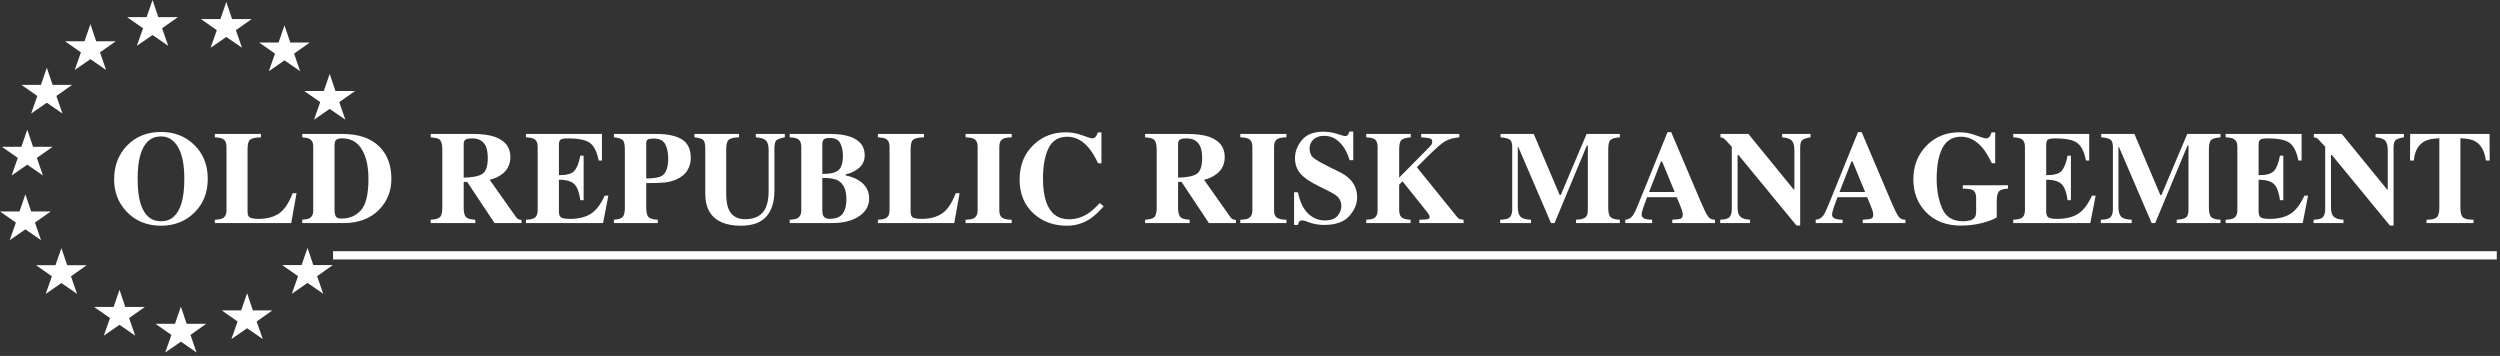
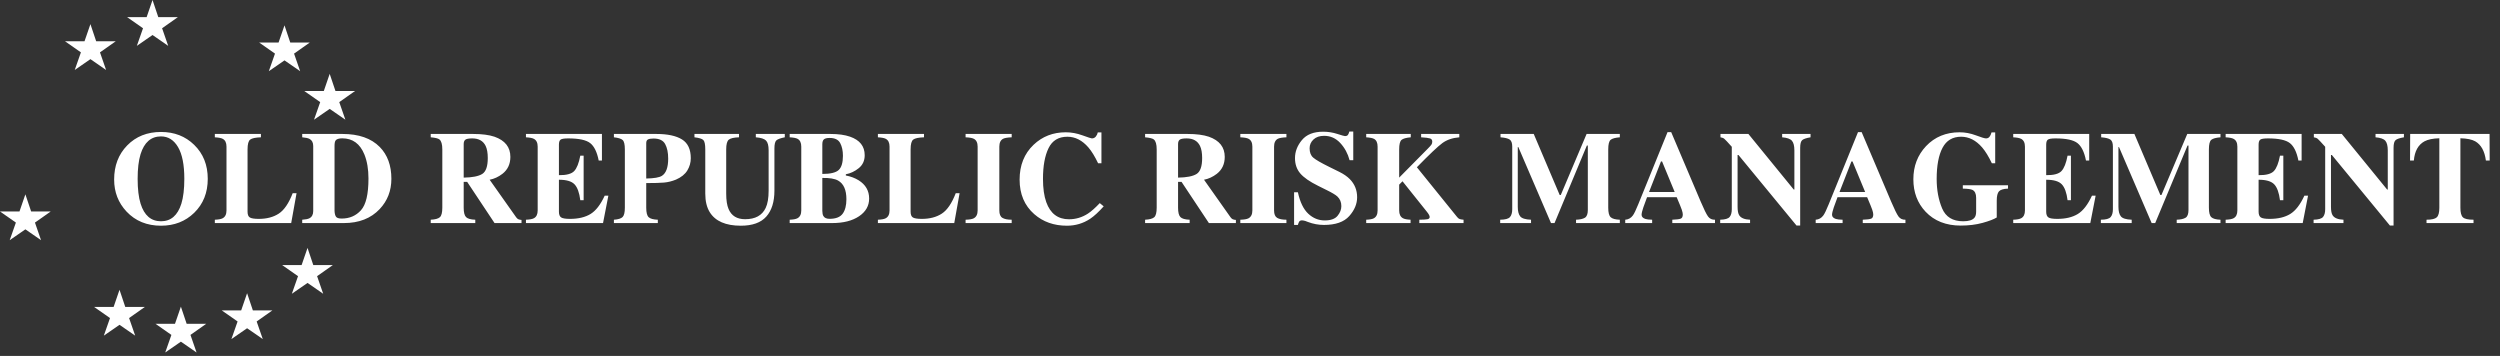
<svg xmlns="http://www.w3.org/2000/svg" width="302" height="43" viewBox="0 0 302 43">
  <rect x="0" y="0" width="302" height="43" fill="#333333" stroke="none" />
  <g fill="#FFFFFF" fill-rule="evenodd">
    <polygon points="15.133 37.081 17.495 37.081 15.593 38.42 16.33 40.547 14.437 39.236 12.542 40.547 13.289 38.42 11.37 37.081 13.724 37.081 14.437 35.006" />
    <polygon points="21.138 39.116 18.786 39.116 20.705 40.457 19.959 42.582 21.852 41.273 23.745 42.582 23.008 40.457 24.909 39.116 22.548 39.116 21.852 37.043" />
    <polygon points="30.546 37.493 32.907 37.493 31.005 38.834 31.743 40.96 29.849 39.651 27.955 40.96 28.701 38.834 26.783 37.493 29.136 37.493 29.849 35.419" />
    <polygon points="37.845 32.02 40.208 32.02 38.305 33.361 39.042 35.487 37.15 34.177 35.256 35.487 36.002 33.361 34.084 32.02 36.435 32.02 37.15 29.947" />
    <polygon points="40.524 10.996 42.885 10.996 40.982 12.336 41.721 14.462 39.827 13.153 37.932 14.462 38.68 12.336 36.761 10.996 39.115 10.996 39.827 8.922" />
    <polygon points="35.063 5.135 37.425 5.135 35.522 6.476 36.259 8.602 34.367 7.293 32.473 8.602 33.218 6.476 31.301 5.135 33.652 5.135 34.367 3.062" />
-     <polygon points="28.036 2.305 30.396 2.305 28.495 3.645 29.232 5.771 27.338 4.462 25.445 5.771 26.191 3.645 24.272 2.305 26.626 2.305 27.338 .231" />
    <polygon points="18.426 0 17.712 2.073 15.359 2.073 17.277 3.413 16.531 5.54 18.426 4.23 20.319 5.54 19.581 3.413 21.483 2.073 19.122 2.073" />
    <polygon points="11.618 4.987 13.98 4.987 12.078 6.326 12.816 8.454 10.923 7.144 9.028 8.454 9.774 6.326 7.856 4.987 10.209 4.987 10.923 2.914" />
-     <polygon points="6.351 10.251 8.713 10.251 6.811 11.591 7.549 13.718 5.656 12.407 3.761 13.718 4.508 11.591 2.589 10.251 4.942 10.251 5.656 8.178" />
-     <polygon points="2.581 17.734 .23 17.734 2.148 19.074 1.401 21.201 3.295 19.891 5.188 21.201 4.451 19.074 6.354 17.734 3.992 17.734 3.295 15.66" />
    <polygon points="2.353 25.547 0 25.547 1.919 26.887 1.172 29.014 3.066 27.704 4.959 29.014 4.222 26.887 6.124 25.547 3.762 25.547 3.066 23.474" />
-     <polygon points="8.113 32.035 10.474 32.035 8.573 33.377 9.311 35.503 7.416 34.193 5.523 35.503 6.269 33.377 4.351 32.035 6.704 32.035 7.416 29.964" />
    <path d="M21.908,24.606 C22.146,23.838 22.266,22.838 22.266,21.603 C22.266,19.908 22.013,18.63 21.507,17.769 C21.002,16.908 20.316,16.478 19.45,16.478 C18.247,16.478 17.423,17.196 16.977,18.632 C16.743,19.395 16.627,20.385 16.627,21.603 C16.627,22.843 16.746,23.844 16.984,24.606 C17.425,26.021 18.247,26.729 19.45,26.729 C20.643,26.729 21.462,26.021 21.908,24.606 Z M23.456,17.497 C24.55,18.56 25.097,19.929 25.097,21.603 C25.097,23.278 24.55,24.647 23.456,25.71 C22.387,26.747 21.052,27.266 19.45,27.266 C17.749,27.266 16.362,26.698 15.289,25.562 C14.288,24.494 13.788,23.203 13.788,21.689 C13.788,20.019 14.311,18.648 15.359,17.574 C16.417,16.486 17.78,15.941 19.45,15.941 C21.057,15.941 22.393,16.46 23.456,17.497 Z M25.952,26.542 C26.388,26.527 26.699,26.47 26.886,26.371 C27.202,26.205 27.36,25.889 27.36,25.422 L27.36,17.714 C27.36,17.248 27.21,16.934 26.909,16.773 C26.733,16.675 26.414,16.613 25.952,16.587 L25.952,16.182 L31.521,16.182 L31.521,16.587 C30.873,16.607 30.442,16.698 30.226,16.859 C30.011,17.02 29.904,17.416 29.904,18.049 L29.904,25.57 C29.904,25.923 29.996,26.156 30.18,26.27 C30.364,26.384 30.723,26.441 31.257,26.441 C32.216,26.441 33.021,26.23 33.672,25.807 C34.323,25.385 34.884,24.562 35.356,23.338 L35.823,23.338 L35.177,26.947 L25.952,26.947 L25.952,26.542 Z M36.507,26.542 C36.906,26.517 37.194,26.459 37.37,26.371 C37.681,26.211 37.837,25.918 37.837,25.492 L37.837,17.637 C37.837,17.227 37.689,16.942 37.394,16.781 C37.223,16.688 36.927,16.623 36.507,16.587 L36.507,16.182 L41.376,16.182 C43.341,16.182 44.84,16.706 45.872,17.753 C46.81,18.707 47.279,19.988 47.279,21.596 C47.279,23.037 46.808,24.258 45.864,25.259 C44.801,26.384 43.359,26.947 41.539,26.947 L36.507,26.947 L36.507,26.542 Z M40.594,26.185 C40.701,26.33 40.927,26.402 41.275,26.402 C42.219,26.402 42.994,26.069 43.6,25.403 C44.207,24.737 44.511,23.457 44.511,21.565 C44.511,20.439 44.347,19.472 44.02,18.663 C43.492,17.362 42.6,16.711 41.345,16.711 C40.93,16.711 40.66,16.799 40.536,16.976 C40.453,17.09 40.412,17.31 40.412,17.637 L40.412,25.477 C40.427,25.804 40.488,26.039 40.594,26.185 Z M52.032,26.542 C52.571,26.517 52.939,26.415 53.136,26.239 C53.333,26.063 53.432,25.679 53.432,25.088 L53.432,18.049 C53.432,17.432 53.315,17.03 53.082,16.843 C52.926,16.719 52.576,16.633 52.032,16.587 L52.032,16.182 L57.157,16.182 C58.22,16.182 59.081,16.294 59.74,16.517 C61.015,16.968 61.653,17.779 61.653,18.951 C61.653,19.817 61.334,20.499 60.696,20.997 C60.209,21.37 59.693,21.609 59.149,21.712 L62.353,26.247 C62.441,26.371 62.535,26.453 62.633,26.492 C62.732,26.531 62.853,26.555 62.999,26.566 L62.999,26.947 L59.74,26.947 L56.434,21.969 L56.014,21.969 L56.014,25.088 C56.014,25.648 56.107,26.025 56.294,26.22 C56.481,26.414 56.854,26.522 57.414,26.542 L57.414,26.947 L52.032,26.947 L52.032,26.542 Z M58.25,21.016 C58.699,20.739 58.923,20.097 58.923,19.091 C58.923,18.474 58.837,17.987 58.666,17.629 C58.371,17.022 57.832,16.719 57.049,16.719 C56.623,16.719 56.345,16.772 56.212,16.878 C56.08,16.985 56.014,17.16 56.014,17.403 L56.014,21.456 C57.056,21.44 57.802,21.294 58.25,21.016 Z M63.535,26.947 L63.535,26.542 C63.992,26.527 64.316,26.465 64.508,26.356 C64.803,26.19 64.951,25.879 64.951,25.422 L64.951,17.714 C64.951,17.248 64.798,16.934 64.492,16.773 C64.316,16.675 63.997,16.613 63.535,16.587 L63.535,16.182 L72.713,16.182 L72.713,19.395 L72.324,19.395 C72.122,18.368 71.779,17.665 71.294,17.287 C70.809,16.908 69.926,16.719 68.645,16.719 C68.158,16.719 67.848,16.769 67.716,16.871 C67.584,16.972 67.518,17.173 67.518,17.473 L67.518,21.16 C68.425,21.17 69.04,21.006 69.361,20.666 C69.682,20.327 69.929,19.706 70.1,18.803 L70.504,18.803 L70.504,24.186 L70.1,24.186 C69.986,23.278 69.754,22.639 69.404,22.268 C69.054,21.898 68.425,21.712 67.518,21.712 L67.518,25.57 C67.518,25.907 67.604,26.137 67.778,26.259 C67.952,26.38 68.308,26.441 68.848,26.441 C69.864,26.441 70.694,26.244 71.337,25.85 C71.98,25.456 72.55,24.717 73.048,23.634 L73.491,23.634 L72.846,26.947 L63.535,26.947 Z M79.962,21.238 C80.465,20.916 80.717,20.224 80.717,19.161 C80.717,18.435 80.595,17.849 80.351,17.403 C80.108,16.957 79.641,16.734 78.951,16.734 C78.635,16.734 78.408,16.772 78.271,16.847 C78.133,16.922 78.065,17.069 78.065,17.287 L78.065,21.565 C79.013,21.549 79.646,21.44 79.962,21.238 Z M74.16,26.542 C74.684,26.506 75.035,26.396 75.214,26.212 C75.393,26.028 75.482,25.653 75.482,25.088 L75.482,18.049 C75.482,17.447 75.391,17.068 75.21,16.909 C75.029,16.751 74.679,16.644 74.16,16.587 L74.16,16.182 L79.286,16.182 C80.644,16.182 81.677,16.403 82.385,16.843 C83.093,17.284 83.447,18.041 83.447,19.115 C83.447,19.638 83.308,20.13 83.031,20.588 C82.753,21.047 82.296,21.417 81.658,21.697 C81.176,21.894 80.693,22.013 80.211,22.055 C79.729,22.096 79.013,22.117 78.065,22.117 L78.065,25.088 C78.065,25.674 78.163,26.058 78.36,26.239 C78.557,26.421 78.925,26.522 79.465,26.542 L79.465,26.947 L74.16,26.947 L74.16,26.542 Z M89.273,16.182 L89.273,16.587 C88.655,16.607 88.243,16.703 88.036,16.874 C87.828,17.046 87.725,17.437 87.725,18.049 L87.725,23.377 C87.725,24.186 87.821,24.811 88.012,25.251 C88.36,26.071 89.026,26.48 90.011,26.48 C91.235,26.48 92.062,26.027 92.493,25.119 C92.731,24.621 92.85,23.924 92.85,23.027 L92.85,18.158 C92.85,17.587 92.745,17.195 92.535,16.979 C92.325,16.764 91.914,16.633 91.303,16.587 L91.303,16.182 L94.803,16.182 L94.803,16.587 C94.294,16.685 93.959,16.806 93.795,16.948 C93.632,17.091 93.55,17.419 93.55,17.932 L93.55,23.027 C93.55,24.38 93.224,25.425 92.57,26.161 C91.917,26.898 90.89,27.266 89.49,27.266 C87.66,27.266 86.408,26.719 85.734,25.625 C85.376,25.044 85.197,24.295 85.197,23.377 L85.197,18.049 C85.197,17.447 85.118,17.069 84.96,16.913 C84.801,16.758 84.445,16.649 83.89,16.587 L83.89,16.182 L89.273,16.182 Z M95.394,26.542 C95.824,26.527 96.133,26.47 96.319,26.371 C96.636,26.205 96.794,25.889 96.794,25.422 L96.794,17.714 C96.794,17.248 96.646,16.934 96.35,16.773 C96.174,16.675 95.855,16.613 95.394,16.587 L95.394,16.182 L100.317,16.182 C101.266,16.182 102.054,16.291 102.682,16.509 C103.864,16.919 104.455,17.665 104.455,18.749 C104.455,19.407 104.215,19.93 103.736,20.316 C103.256,20.703 102.736,20.948 102.176,21.051 L102.176,21.199 C102.767,21.313 103.281,21.505 103.716,21.775 C104.567,22.303 104.992,23.04 104.992,23.984 C104.992,24.865 104.585,25.579 103.771,26.126 C102.956,26.673 101.873,26.947 100.519,26.947 L95.394,26.947 L95.394,26.542 Z M101.321,20.53 C101.658,20.209 101.826,19.638 101.826,18.819 C101.826,18.212 101.716,17.702 101.496,17.287 C101.275,16.872 100.851,16.664 100.224,16.664 C99.892,16.664 99.661,16.72 99.532,16.832 C99.402,16.943 99.337,17.144 99.337,17.434 L99.337,21.012 C100.322,21.012 100.983,20.852 101.321,20.53 Z M99.462,26.091 C99.591,26.319 99.84,26.434 100.208,26.434 C100.96,26.434 101.488,26.229 101.791,25.819 C102.094,25.409 102.246,24.826 102.246,24.069 C102.246,22.939 101.912,22.187 101.243,21.813 C100.838,21.585 100.203,21.479 99.337,21.495 L99.337,25.477 C99.342,25.757 99.384,25.962 99.462,26.091 Z M106.05,26.542 C106.485,26.527 106.796,26.47 106.983,26.371 C107.299,26.205 107.457,25.889 107.457,25.422 L107.457,17.714 C107.457,17.248 107.307,16.934 107.006,16.773 C106.83,16.675 106.511,16.613 106.05,16.587 L106.05,16.182 L111.619,16.182 L111.619,16.587 C110.97,16.607 110.539,16.698 110.323,16.859 C110.108,17.02 110.001,17.416 110.001,18.049 L110.001,25.57 C110.001,25.923 110.093,26.156 110.277,26.27 C110.461,26.384 110.82,26.441 111.354,26.441 C112.313,26.441 113.118,26.23 113.769,25.807 C114.42,25.385 114.981,24.562 115.453,23.338 L115.92,23.338 L115.274,26.947 L106.05,26.947 L106.05,26.542 Z M116.643,26.542 C117.094,26.532 117.418,26.478 117.615,26.379 C117.937,26.213 118.098,25.894 118.098,25.422 L118.098,17.714 C118.098,17.243 117.945,16.926 117.639,16.766 C117.452,16.667 117.12,16.607 116.643,16.587 L116.643,16.182 L122.212,16.182 L122.212,16.587 C121.714,16.607 121.372,16.664 121.185,16.758 C120.874,16.919 120.719,17.237 120.719,17.714 L120.719,25.422 C120.719,25.868 120.843,26.167 121.092,26.317 C121.341,26.467 121.714,26.542 122.212,26.542 L122.212,26.947 L116.643,26.947 L116.643,26.542 Z M130.76,16.349 C131.439,16.596 131.818,16.719 131.896,16.719 C132.098,16.719 132.26,16.641 132.382,16.486 C132.504,16.33 132.58,16.167 132.611,15.996 L133.054,15.996 L133.054,19.721 L132.65,19.721 C132.266,18.912 131.875,18.275 131.476,17.808 C130.729,16.947 129.884,16.517 128.94,16.517 C127.872,16.517 127.113,16.977 126.665,17.897 C126.216,18.818 125.992,20.053 125.992,21.603 C125.992,22.744 126.124,23.683 126.389,24.419 C126.881,25.798 127.797,26.488 129.134,26.488 C129.954,26.488 130.716,26.26 131.421,25.804 C131.826,25.539 132.303,25.116 132.852,24.536 L133.327,24.925 C132.704,25.619 132.157,26.122 131.686,26.434 C130.846,26.988 129.912,27.266 128.886,27.266 C127.314,27.266 125.997,26.799 124.934,25.866 C123.757,24.834 123.169,23.444 123.169,21.697 C123.169,19.965 123.731,18.562 124.857,17.489 C125.914,16.483 127.211,15.98 128.746,15.98 C129.409,15.98 130.081,16.103 130.76,16.349 Z M138.328,26.542 C138.867,26.517 139.235,26.415 139.432,26.239 C139.629,26.063 139.728,25.679 139.728,25.088 L139.728,18.049 C139.728,17.432 139.611,17.03 139.378,16.843 C139.222,16.719 138.872,16.633 138.328,16.587 L138.328,16.182 L143.454,16.182 C144.517,16.182 145.377,16.294 146.036,16.517 C147.311,16.968 147.949,17.779 147.949,18.951 C147.949,19.817 147.63,20.499 146.993,20.997 C146.505,21.37 145.989,21.609 145.445,21.712 L148.649,26.247 C148.737,26.371 148.831,26.453 148.929,26.492 C149.028,26.531 149.15,26.555 149.295,26.566 L149.295,26.947 L146.036,26.947 L142.73,21.969 L142.31,21.969 L142.31,25.088 C142.31,25.648 142.404,26.025 142.59,26.22 C142.777,26.414 143.15,26.522 143.71,26.542 L143.71,26.947 L138.328,26.947 L138.328,26.542 Z M144.546,21.016 C144.995,20.739 145.219,20.097 145.219,19.091 C145.219,18.474 145.134,17.987 144.962,17.629 C144.667,17.022 144.128,16.719 143.345,16.719 C142.919,16.719 142.641,16.772 142.509,16.878 C142.376,16.985 142.31,17.16 142.31,17.403 L142.31,21.456 C143.352,21.44 144.098,21.294 144.546,21.016 Z M149.831,26.542 C150.283,26.532 150.607,26.478 150.804,26.379 C151.125,26.213 151.286,25.894 151.286,25.422 L151.286,17.714 C151.286,17.243 151.133,16.926 150.827,16.766 C150.64,16.667 150.309,16.607 149.831,16.587 L149.831,16.182 L155.4,16.182 L155.4,16.587 C154.903,16.607 154.56,16.664 154.374,16.758 C154.063,16.919 153.907,17.237 153.907,17.714 L153.907,25.422 C153.907,25.868 154.032,26.167 154.28,26.317 C154.529,26.467 154.903,26.542 155.4,26.542 L155.4,26.947 L149.831,26.947 L149.831,26.542 Z M156.326,23.229 L156.785,23.229 C157.044,24.416 157.463,25.28 158.041,25.819 C158.619,26.358 159.282,26.628 160.028,26.628 C160.754,26.628 161.27,26.443 161.576,26.072 C161.882,25.701 162.035,25.311 162.035,24.901 C162.035,24.424 161.874,24.035 161.553,23.735 C161.34,23.538 160.912,23.281 160.269,22.965 L159.235,22.451 C158.208,21.943 157.485,21.44 157.065,20.942 C156.645,20.445 156.435,19.83 156.435,19.099 C156.435,18.321 156.714,17.595 157.271,16.921 C157.828,16.247 158.683,15.91 159.834,15.91 C160.42,15.91 160.986,15.998 161.533,16.174 C162.08,16.351 162.393,16.439 162.471,16.439 C162.647,16.439 162.769,16.388 162.836,16.287 C162.904,16.186 162.958,16.053 163,15.887 L163.474,15.887 L163.474,19.356 L163.031,19.356 C162.818,18.552 162.443,17.86 161.907,17.279 C161.37,16.698 160.718,16.408 159.951,16.408 C159.411,16.408 158.985,16.554 158.671,16.847 C158.357,17.14 158.201,17.497 158.201,17.917 C158.201,18.42 158.348,18.796 158.644,19.045 C158.934,19.299 159.58,19.672 160.581,20.165 L161.778,20.756 C162.312,21.02 162.738,21.313 163.054,21.635 C163.645,22.236 163.941,22.967 163.941,23.828 C163.941,24.632 163.623,25.39 162.988,26.103 C162.353,26.816 161.335,27.172 159.935,27.172 C159.614,27.172 159.288,27.143 158.959,27.083 C158.63,27.023 158.304,26.931 157.983,26.807 L157.672,26.69 C157.599,26.669 157.529,26.653 157.462,26.64 C157.394,26.627 157.337,26.62 157.291,26.62 C157.125,26.62 157.011,26.668 156.948,26.764 C156.886,26.86 156.832,26.996 156.785,27.172 L156.326,27.172 L156.326,23.229 Z M165.037,26.542 C165.468,26.527 165.774,26.47 165.955,26.371 C166.261,26.205 166.414,25.889 166.414,25.422 L166.414,17.714 C166.414,17.253 166.274,16.942 165.994,16.781 C165.823,16.683 165.504,16.618 165.037,16.587 L165.037,16.182 L170.42,16.182 L170.42,16.587 C169.87,16.633 169.499,16.737 169.307,16.898 C169.116,17.059 169.02,17.442 169.02,18.049 L169.02,21.456 L172.45,17.987 C172.688,17.748 172.842,17.578 172.912,17.477 C172.982,17.376 173.017,17.253 173.017,17.108 C173.017,16.906 172.925,16.776 172.741,16.719 C172.557,16.662 172.201,16.618 171.672,16.587 L171.672,16.182 L176.284,16.182 L176.284,16.587 C175.46,16.654 174.777,16.887 174.235,17.287 C173.693,17.686 172.667,18.658 171.159,20.203 L176.02,26.216 C176.123,26.345 176.226,26.427 176.327,26.461 C176.428,26.494 176.585,26.522 176.798,26.542 L176.798,26.947 L171.454,26.947 L171.454,26.542 C171.936,26.537 172.266,26.517 172.442,26.48 C172.618,26.444 172.706,26.353 172.706,26.208 C172.706,26.141 172.678,26.054 172.621,25.947 C172.564,25.841 172.463,25.697 172.317,25.516 L169.424,21.899 L169.02,22.303 L169.02,25.422 C169.02,25.884 169.173,26.198 169.479,26.364 C169.655,26.462 169.961,26.522 170.396,26.542 L170.396,26.947 L165.037,26.947 L165.037,26.542 Z M181.223,26.542 C181.83,26.537 182.224,26.43 182.405,26.22 C182.587,26.01 182.678,25.695 182.678,25.275 L182.678,17.714 C182.678,17.279 182.574,16.992 182.367,16.855 C182.159,16.718 181.791,16.628 181.262,16.587 L181.262,16.182 L185.276,16.182 L188.41,23.556 L188.542,23.556 L191.661,16.182 L195.675,16.182 L195.675,16.587 C195.135,16.628 194.767,16.728 194.57,16.886 C194.373,17.044 194.275,17.432 194.275,18.049 L194.275,25.088 C194.275,25.674 194.373,26.058 194.57,26.239 C194.767,26.421 195.135,26.522 195.675,26.542 L195.675,26.947 L190.386,26.947 L190.386,26.542 C190.857,26.527 191.213,26.448 191.451,26.305 C191.69,26.163 191.809,25.85 191.809,25.368 L191.809,17.582 L191.692,17.582 L187.788,26.947 L187.36,26.947 L183.417,17.769 L183.347,17.769 L183.347,24.979 C183.347,25.508 183.445,25.894 183.642,26.138 C183.839,26.382 184.275,26.517 184.949,26.542 L184.949,26.947 L181.223,26.947 L181.223,26.542 Z M202.301,23.19 L200.777,19.503 L200.645,19.503 L199.206,23.19 L202.301,23.19 Z M196.328,26.542 C196.712,26.517 197.02,26.343 197.254,26.021 C197.404,25.819 197.619,25.373 197.899,24.684 L201.438,15.964 L201.881,15.964 L205.436,24.334 C205.835,25.272 206.133,25.877 206.33,26.15 C206.527,26.422 206.807,26.553 207.17,26.542 L207.17,26.947 L202.014,26.947 L202.014,26.542 C202.532,26.522 202.873,26.478 203.036,26.41 C203.2,26.343 203.281,26.172 203.281,25.897 C203.281,25.772 203.24,25.583 203.157,25.329 C203.105,25.179 203.035,24.997 202.947,24.785 L202.543,23.82 L198.965,23.82 C198.731,24.453 198.581,24.865 198.514,25.057 C198.374,25.467 198.304,25.765 198.304,25.951 C198.304,26.179 198.457,26.345 198.762,26.449 C198.944,26.506 199.216,26.537 199.579,26.542 L199.579,26.947 L196.328,26.947 L196.328,26.542 Z M207.8,26.542 C208.392,26.527 208.773,26.414 208.944,26.204 C209.115,25.994 209.2,25.684 209.2,25.275 L209.2,17.73 C208.713,17.186 208.412,16.865 208.298,16.769 C208.184,16.674 208.029,16.613 207.832,16.587 L207.832,16.182 L211.207,16.182 L216.683,22.895 L216.761,22.895 L216.761,18.158 C216.761,17.619 216.662,17.234 216.465,17.003 C216.268,16.772 215.874,16.633 215.283,16.587 L215.283,16.182 L218.713,16.182 L218.713,16.587 C218.215,16.67 217.882,16.781 217.713,16.921 C217.545,17.061 217.461,17.375 217.461,17.862 L217.461,27.242 L217.017,27.242 L210.009,18.726 L209.9,18.726 L209.9,24.979 C209.9,25.467 209.968,25.811 210.103,26.014 C210.315,26.34 210.751,26.517 211.409,26.542 L211.409,26.947 L207.8,26.947 L207.8,26.542 Z M225.309,23.19 L223.784,19.503 L223.652,19.503 L222.213,23.19 L225.309,23.19 Z M219.335,26.542 C219.719,26.517 220.027,26.343 220.261,26.021 C220.411,25.819 220.626,25.373 220.906,24.684 L224.445,15.964 L224.889,15.964 L228.443,24.334 C228.842,25.272 229.14,25.877 229.337,26.15 C229.535,26.422 229.815,26.553 230.178,26.542 L230.178,26.947 L225.021,26.947 L225.021,26.542 C225.539,26.522 225.88,26.478 226.044,26.41 C226.207,26.343 226.289,26.172 226.289,25.897 C226.289,25.772 226.247,25.583 226.164,25.329 C226.112,25.179 226.042,24.997 225.954,24.785 L225.55,23.82 L221.972,23.82 C221.738,24.453 221.588,24.865 221.521,25.057 C221.381,25.467 221.311,25.765 221.311,25.951 C221.311,26.179 221.464,26.345 221.77,26.449 C221.951,26.506 222.223,26.537 222.586,26.542 L222.586,26.947 L219.335,26.947 L219.335,26.542 Z M232.666,17.652 C233.724,16.537 235.075,15.98 236.719,15.98 C237.377,15.98 238.033,16.103 238.687,16.349 C239.34,16.596 239.747,16.719 239.908,16.719 C240.079,16.719 240.216,16.659 240.32,16.54 C240.424,16.421 240.509,16.239 240.577,15.996 L241.02,15.996 L241.02,19.721 L240.615,19.721 C240.232,18.912 239.84,18.275 239.441,17.808 C238.694,16.947 237.849,16.517 236.905,16.517 C235.879,16.517 235.129,16.963 234.658,17.855 C234.186,18.746 233.95,20.001 233.95,21.619 C233.95,22.946 234.169,24.13 234.607,25.17 C235.045,26.209 235.892,26.729 237.147,26.729 C237.826,26.729 238.282,26.587 238.515,26.301 C238.65,26.141 238.718,25.897 238.718,25.57 L238.718,23.89 C238.718,23.408 238.57,23.092 238.274,22.941 C238.082,22.848 237.694,22.796 237.108,22.786 L237.108,22.381 L242.568,22.381 L242.568,22.786 C242.018,22.806 241.654,22.917 241.475,23.116 C241.296,23.316 241.207,23.691 241.207,24.24 L241.207,26.27 C240.854,26.488 240.284,26.706 239.495,26.924 C238.707,27.141 237.826,27.25 236.851,27.25 C235.083,27.25 233.67,26.693 232.612,25.578 C231.627,24.536 231.134,23.229 231.134,21.658 C231.134,20.071 231.645,18.736 232.666,17.652 Z M243.198,26.947 L243.198,26.542 C243.654,26.527 243.978,26.465 244.17,26.356 C244.466,26.19 244.613,25.879 244.613,25.422 L244.613,17.714 C244.613,17.248 244.46,16.934 244.154,16.773 C243.978,16.675 243.659,16.613 243.198,16.587 L243.198,16.182 L252.376,16.182 L252.376,19.395 L251.987,19.395 C251.785,18.368 251.441,17.665 250.956,17.287 C250.471,16.908 249.589,16.719 248.308,16.719 C247.82,16.719 247.511,16.769 247.378,16.871 C247.246,16.972 247.18,17.173 247.18,17.473 L247.18,21.16 C248.087,21.17 248.702,21.006 249.023,20.666 C249.345,20.327 249.591,19.706 249.762,18.803 L250.167,18.803 L250.167,24.186 L249.762,24.186 C249.648,23.278 249.416,22.639 249.066,22.268 C248.716,21.898 248.087,21.712 247.18,21.712 L247.18,25.57 C247.18,25.907 247.267,26.137 247.441,26.259 C247.614,26.38 247.971,26.441 248.51,26.441 C249.526,26.441 250.356,26.244 250.999,25.85 C251.642,25.456 252.212,24.717 252.71,23.634 L253.154,23.634 L252.508,26.947 L243.198,26.947 Z M253.784,26.542 C254.39,26.537 254.784,26.43 254.966,26.22 C255.147,26.01 255.238,25.695 255.238,25.275 L255.238,17.714 C255.238,17.279 255.134,16.992 254.927,16.855 C254.719,16.718 254.351,16.628 253.822,16.587 L253.822,16.182 L257.836,16.182 L260.97,23.556 L261.103,23.556 L264.222,16.182 L268.235,16.182 L268.235,16.587 C267.696,16.628 267.328,16.728 267.13,16.886 C266.933,17.044 266.835,17.432 266.835,18.049 L266.835,25.088 C266.835,25.674 266.933,26.058 267.13,26.239 C267.328,26.421 267.696,26.522 268.235,26.542 L268.235,26.947 L262.946,26.947 L262.946,26.542 C263.418,26.527 263.773,26.448 264.012,26.305 C264.25,26.163 264.369,25.85 264.369,25.368 L264.369,17.582 L264.253,17.582 L260.348,26.947 L259.92,26.947 L255.977,17.769 L255.907,17.769 L255.907,24.979 C255.907,25.508 256.005,25.894 256.202,26.138 C256.4,26.382 256.835,26.517 257.509,26.542 L257.509,26.947 L253.784,26.947 L253.784,26.542 Z M268.857,26.947 L268.857,26.542 C269.313,26.527 269.638,26.465 269.829,26.356 C270.125,26.19 270.273,25.879 270.273,25.422 L270.273,17.714 C270.273,17.248 270.12,16.934 269.814,16.773 C269.638,16.675 269.319,16.613 268.857,16.587 L268.857,16.182 L278.035,16.182 L278.035,19.395 L277.646,19.395 C277.444,18.368 277.1,17.665 276.616,17.287 C276.131,16.908 275.248,16.719 273.967,16.719 C273.48,16.719 273.17,16.769 273.038,16.871 C272.906,16.972 272.839,17.173 272.839,17.473 L272.839,21.16 C273.747,21.17 274.361,21.006 274.683,20.666 C275.004,20.327 275.251,19.706 275.422,18.803 L275.826,18.803 L275.826,24.186 L275.422,24.186 C275.308,23.278 275.076,22.639 274.726,22.268 C274.376,21.898 273.747,21.712 272.839,21.712 L272.839,25.57 C272.839,25.907 272.926,26.137 273.1,26.259 C273.274,26.38 273.63,26.441 274.169,26.441 C275.186,26.441 276.015,26.244 276.658,25.85 C277.301,25.456 277.872,24.717 278.37,23.634 L278.813,23.634 L278.167,26.947 L268.857,26.947 Z M279.482,26.542 C280.073,26.527 280.454,26.414 280.625,26.204 C280.796,25.994 280.882,25.684 280.882,25.275 L280.882,17.73 C280.394,17.186 280.094,16.865 279.98,16.769 C279.866,16.674 279.71,16.613 279.513,16.587 L279.513,16.182 L282.889,16.182 L288.364,22.895 L288.442,22.895 L288.442,18.158 C288.442,17.619 288.343,17.234 288.146,17.003 C287.949,16.772 287.555,16.633 286.964,16.587 L286.964,16.182 L290.394,16.182 L290.394,16.587 C289.896,16.67 289.563,16.781 289.395,16.921 C289.226,17.061 289.142,17.375 289.142,17.862 L289.142,27.242 L288.699,27.242 L281.691,18.726 L281.582,18.726 L281.582,24.979 C281.582,25.467 281.649,25.811 281.784,26.014 C281.997,26.34 282.432,26.517 283.091,26.542 L283.091,26.947 L279.482,26.947 L279.482,26.542 Z M291.149,16.182 L300.739,16.182 L300.754,19.395 L300.296,19.395 C300.145,18.249 299.715,17.473 299.004,17.069 C298.605,16.846 298.009,16.724 297.216,16.703 L297.216,25.088 C297.216,25.674 297.318,26.063 297.523,26.255 C297.728,26.447 298.154,26.542 298.802,26.542 L298.802,26.947 L293.124,26.947 L293.124,26.542 C293.747,26.542 294.16,26.445 294.365,26.251 C294.57,26.056 294.672,25.669 294.672,25.088 L294.672,16.703 C293.894,16.724 293.298,16.846 292.883,17.069 C292.121,17.484 291.691,18.259 291.592,19.395 L291.133,19.395 L291.149,16.182 Z" />
-     <polygon fill-rule="nonzero" points="40.234 31.342 301.61 31.342 301.61 30.342 40.234 30.342" />
  </g>
</svg>